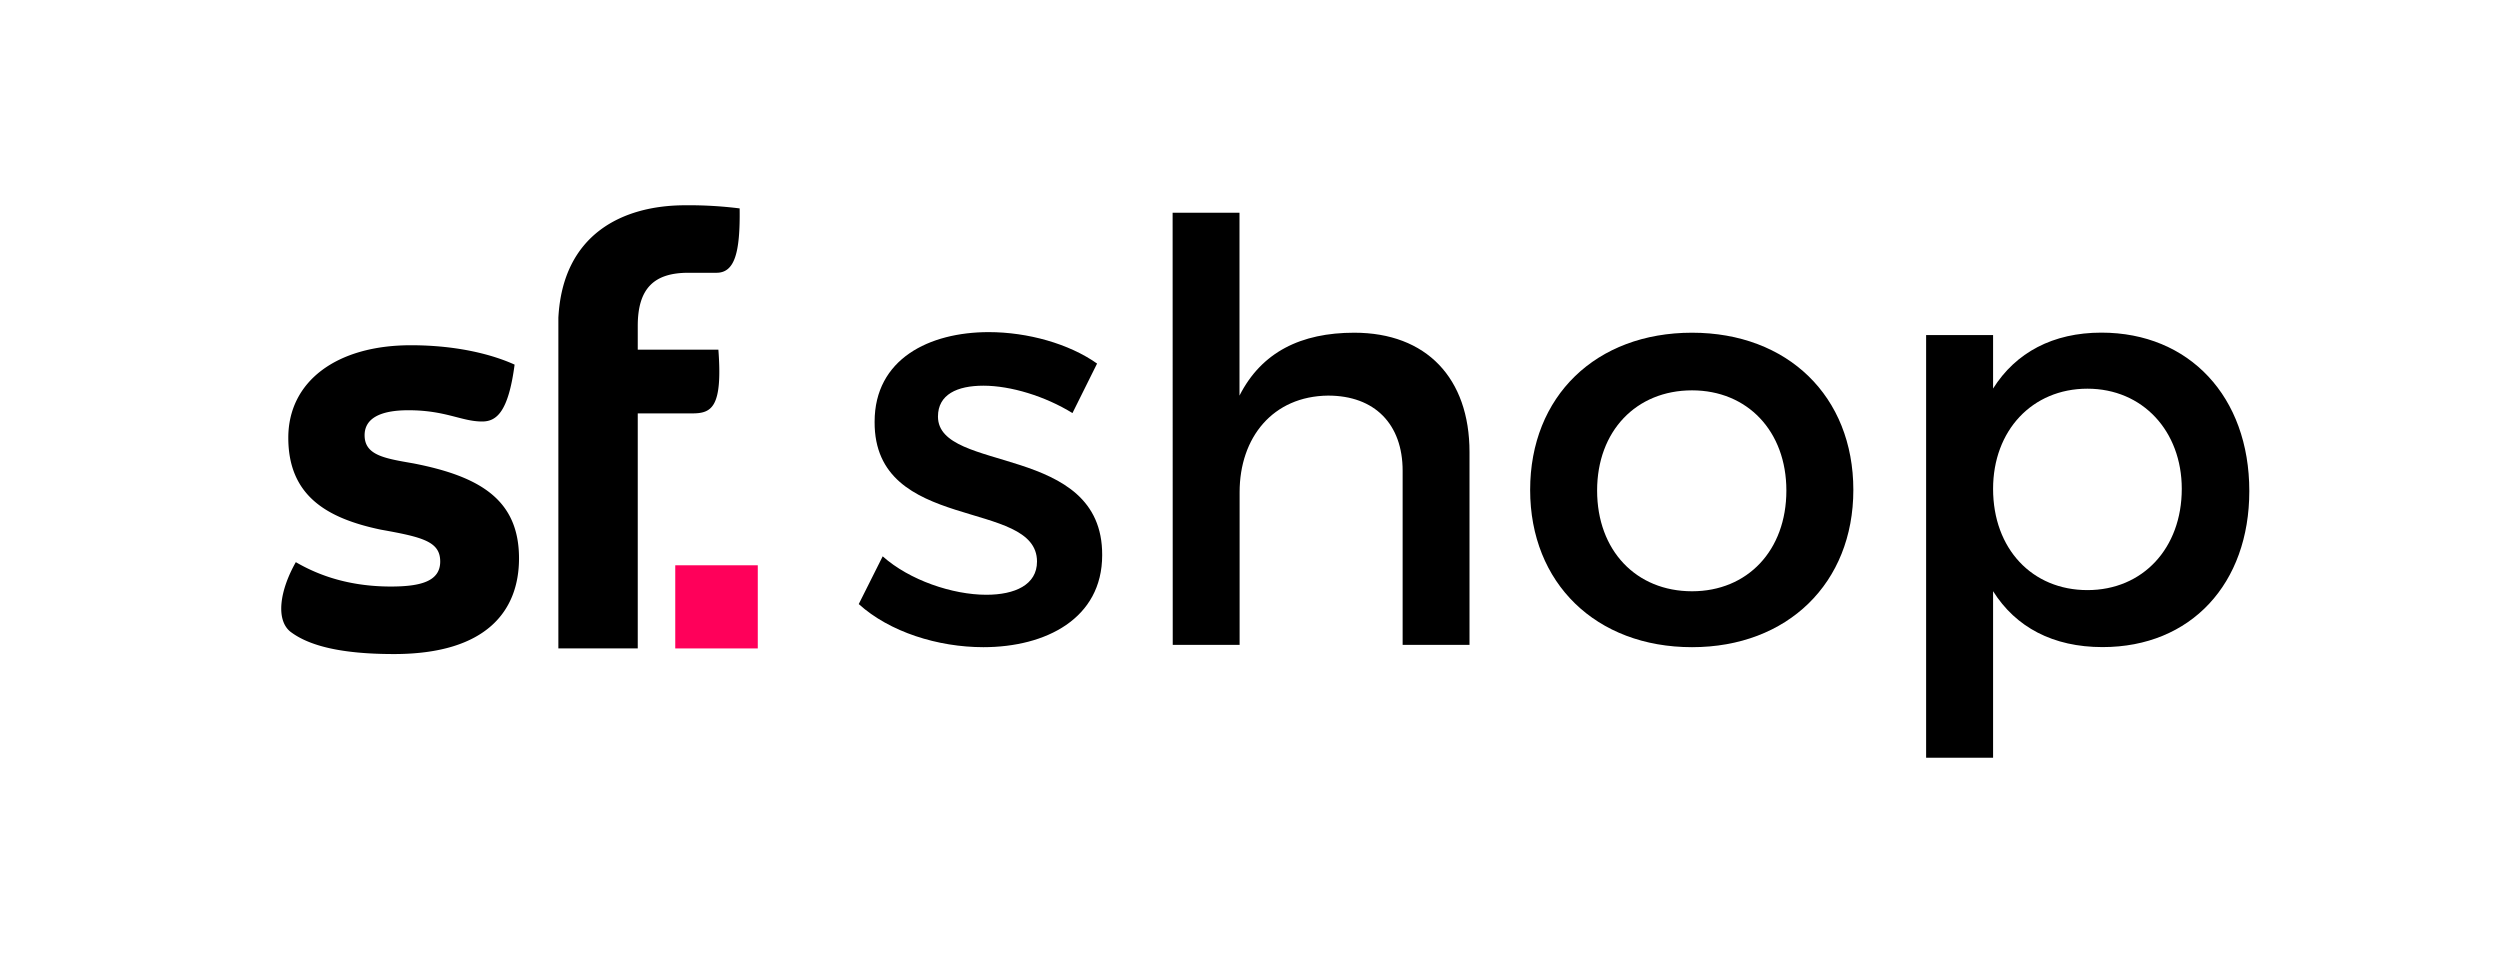
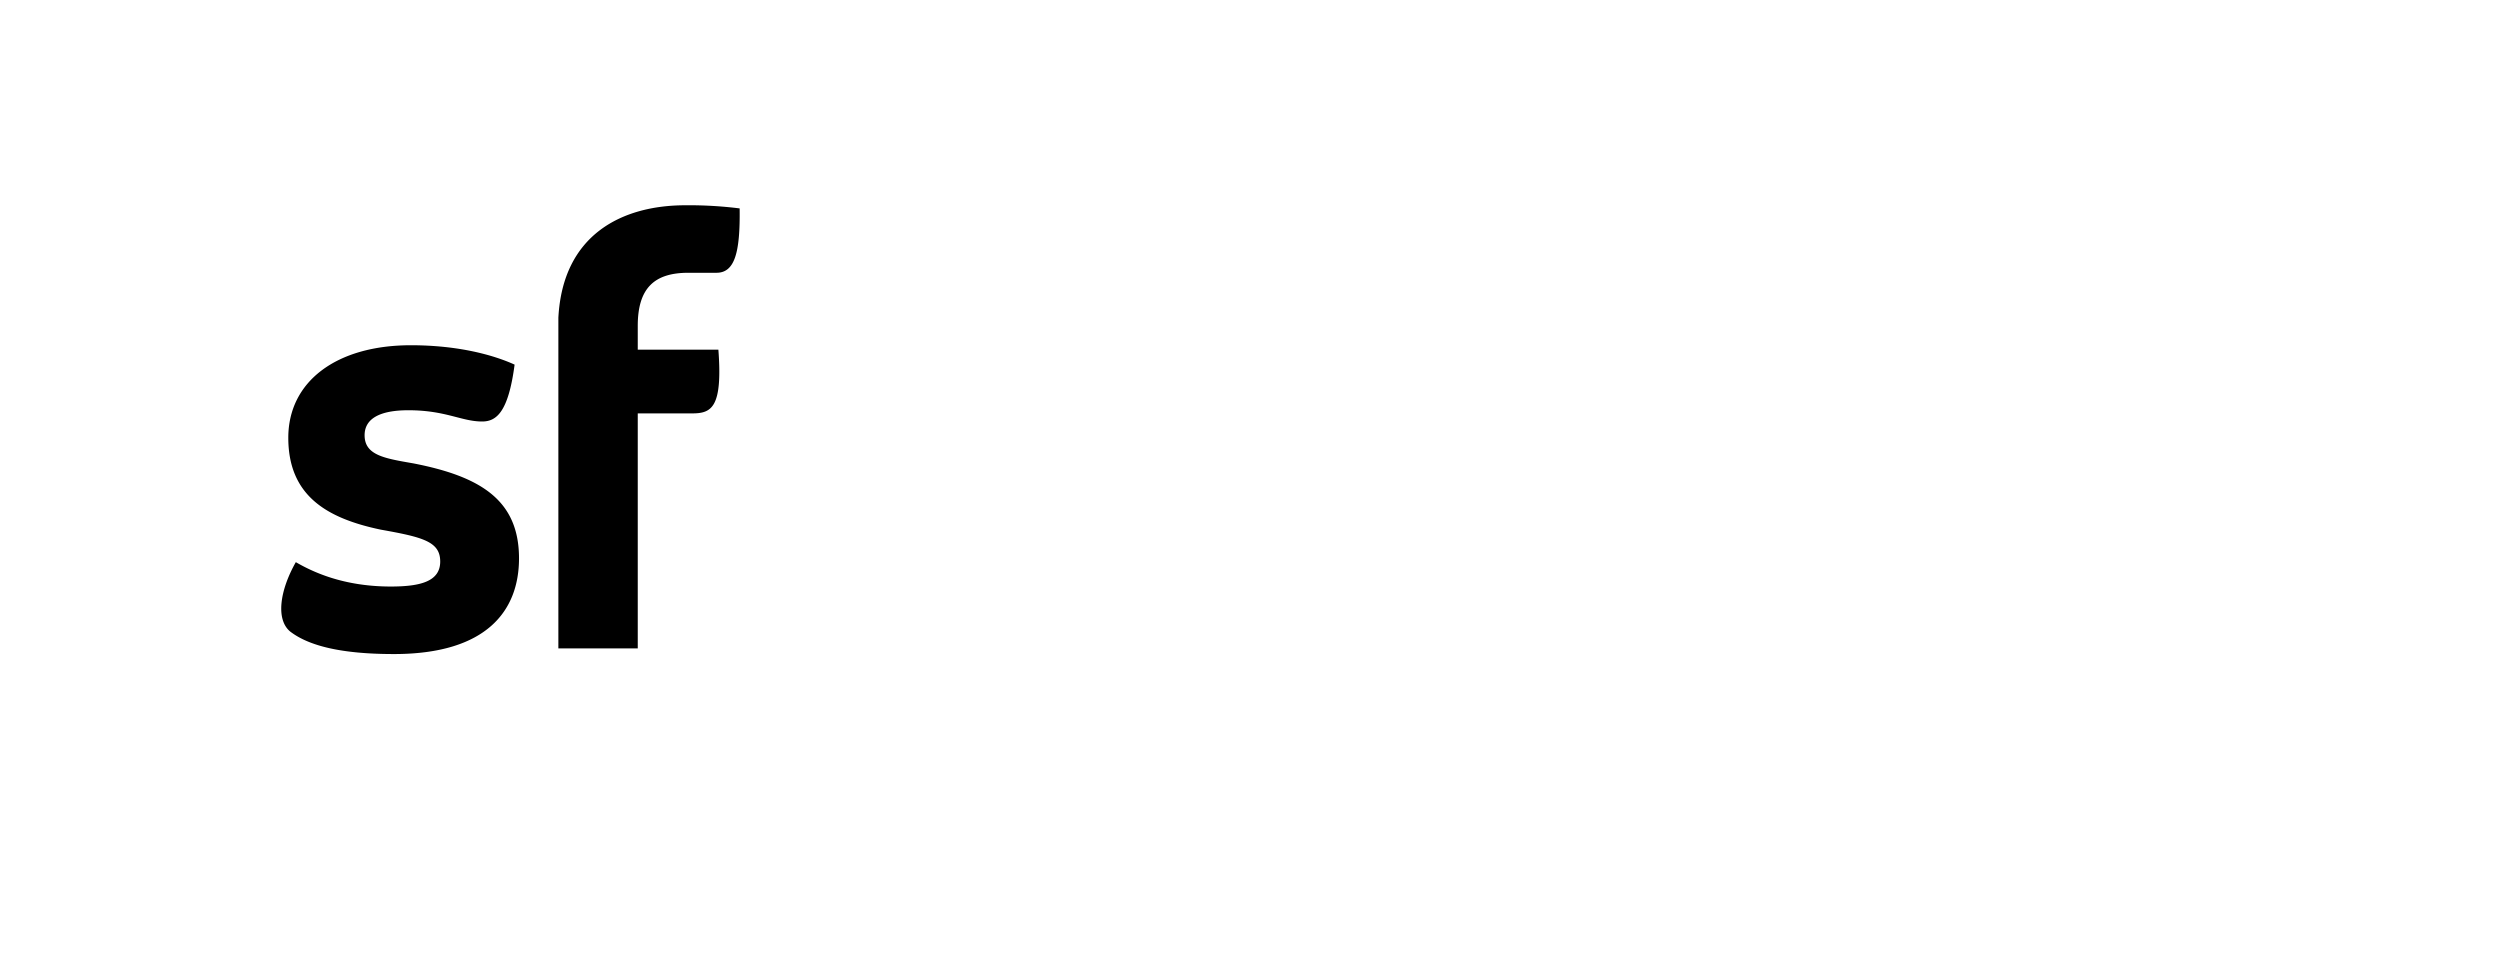
<svg xmlns="http://www.w3.org/2000/svg" id="Layer_1" data-name="Layer 1" viewBox="0 0 1308.5 500.05">
  <defs>
    <style>.cls-1{fill:#ff005a;}</style>
  </defs>
  <path d="M206.2,342.33c-27.49,0-44.5-4.26-54.31-11.78-7.53-6.22-5.57-21.27,2.94-36.32,8.51,4.9,24.54,12.76,49.73,12.76,15.38,0,25.85-2.62,25.85-13.09s-9.16-12.76-31.08-16.68c-28.14-5.9-48.43-17.67-48.43-48.1,0-29.45,25.2-48.42,64.13-48.42,25.2,0,43.52,5.23,54.32,10.14-3.28,24.86-9.49,29.77-17,29.77-10.8,0-19-5.89-38.61-5.89-14.72,0-22.9,4.26-22.9,13.09,0,10.47,10.47,12.11,25.52,14.72,35.34,6.88,55.3,19.31,55.3,49.73C271.64,319.42,255,342.33,206.2,342.33Zm86.05-176c2.29-43.84,33.7-58.89,66.41-58.89a211.42,211.42,0,0,1,28.47,1.64c.33,23.23-2.62,33.69-12.11,33.69H360.3c-17.67,0-26.5,7.86-26.5,27.81V183H376c2.29,30.42-3.6,33.37-13.75,33.37H333.8v123H292.25Z" />
-   <rect class="cls-1" x="353.43" y="295.87" width="43.19" height="43.52" />
-   <path d="M462,291.18c14,12.5,36.58,20.12,54.25,20.12,14.94,0,26.52-5.19,26.52-17.38,0-33.22-85.34-14.63-85-73.15,0-32.92,28.65-46.94,59.74-46.94,20.43,0,42.07,6.1,56.7,16.46L561.33,216.2C547,207.36,529,201.87,514.7,201.87c-13.71,0-23.77,4.58-23.77,16.16,0,29.87,86.26,13.71,85.95,72.54,0,33.22-29.56,48.16-62.18,48.16-23.77,0-49.07-7.93-65.23-22.56Z" />
-   <path d="M613.75,111.35h35v95.71c11.58-22.86,32.31-32.92,60.05-32.92,37.79,0,60.34,23.77,60.34,62.48V337.51H734.14V246.38c0-24.39-14.63-39.32-39-39.32-29,.3-46.33,21.94-46.33,50.59v79.86h-35Z" />
-   <path d="M885.61,174.14c50,0,84.43,33.22,84.43,82.29,0,48.77-34.44,82.3-84.43,82.3-50.29,0-84.73-33.53-84.73-82.3C800.88,207.36,835.32,174.14,885.61,174.14Zm0,135.33c29,0,49.38-21.34,49.38-52.73,0-31.09-20.42-52.43-49.38-52.43-29.26,0-49.68,21.34-49.68,52.43C835.93,288.13,856.35,309.47,885.61,309.47Z" />
-   <path d="M1008.13,175.36h35.05v28c11.89-18.9,31.4-29.26,56.69-29.26,46,0,77.42,33.53,77.42,82.9,0,48.46-30.48,81.69-76.81,81.69-25.9,0-45.41-10.36-57.3-29.26v87.17h-35.05Zm84.43,133.5c29,0,49.38-21.95,49.38-53,0-30.17-20.43-52.42-49.38-52.42s-49.38,21.94-49.38,52.42C1043.18,287.22,1063.6,308.86,1092.56,308.86Z" />
</svg>